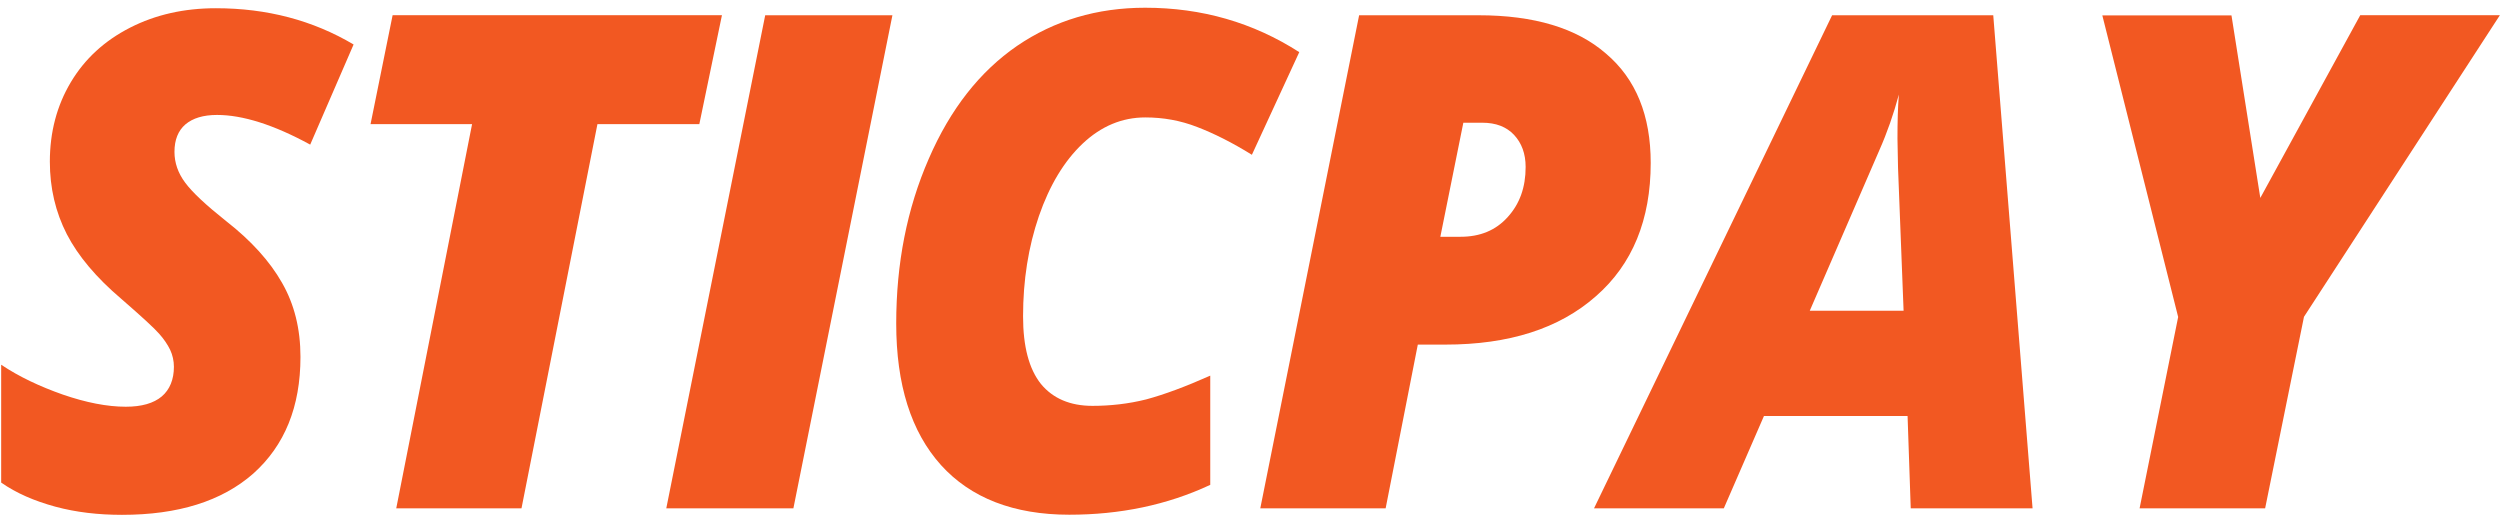
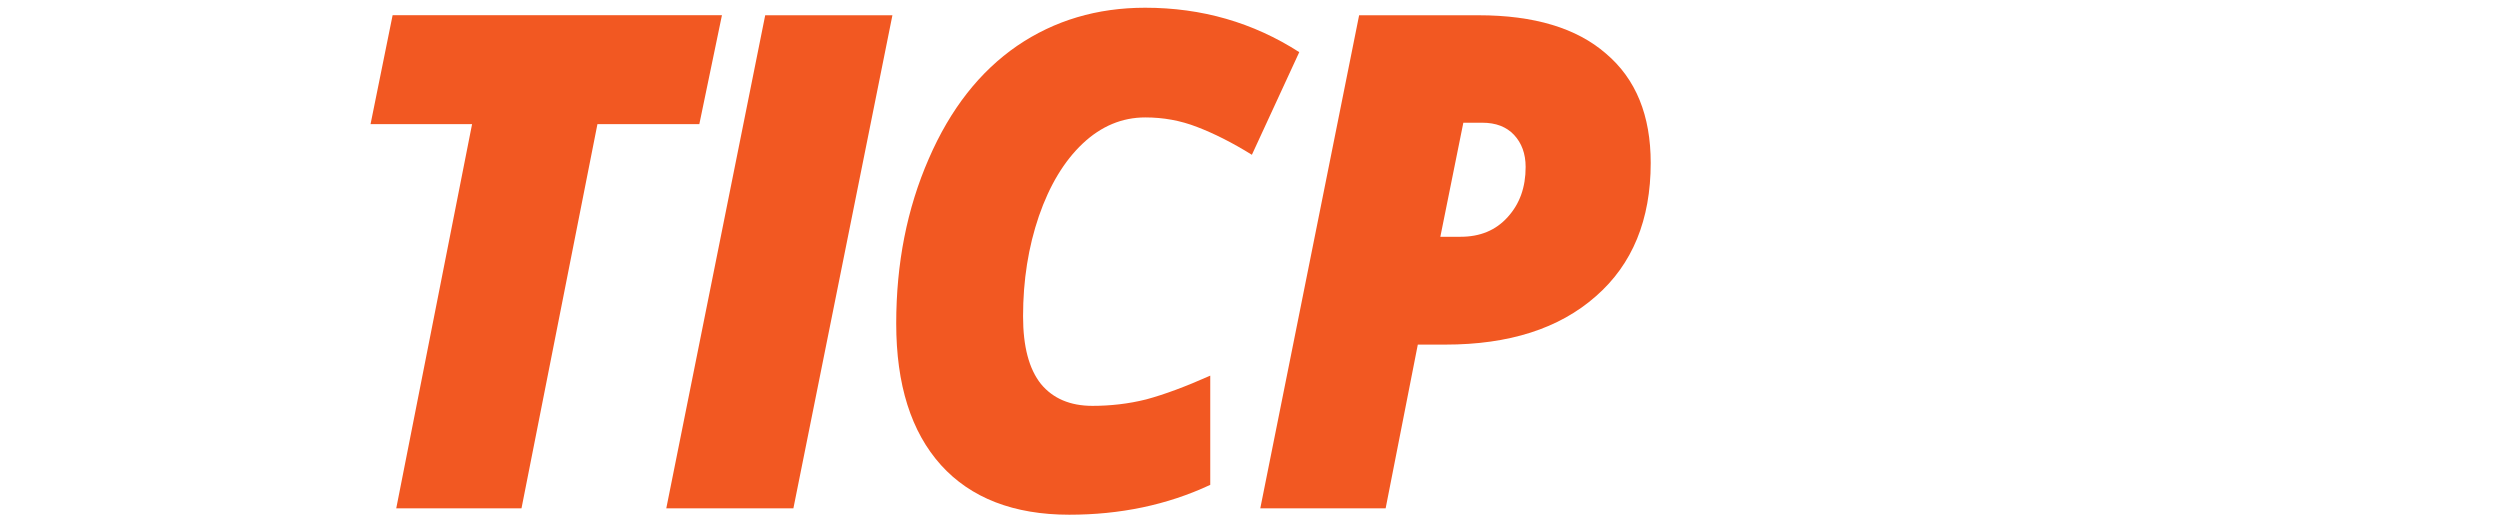
<svg xmlns="http://www.w3.org/2000/svg" width="236" height="49" viewBox="0 0 236 49" fill="none">
-   <path d="M28.364 33.695C28.364 38.395 26.876 42.054 23.909 44.706C20.942 47.314 16.811 48.601 11.516 48.601C9.293 48.601 7.201 48.364 5.223 47.83C3.236 47.288 1.538 46.553 0.111 45.555V34.43C1.792 35.559 3.744 36.478 5.932 37.249C8.12 38.001 10.107 38.395 11.875 38.395C13.371 38.395 14.5 38.071 15.271 37.424C16.032 36.776 16.417 35.813 16.417 34.623C16.417 34.072 16.295 33.511 16.058 33.013C15.804 32.496 15.463 31.997 15.025 31.507C14.579 30.991 13.389 29.897 11.454 28.216C9.091 26.212 7.376 24.173 6.308 22.107C5.24 20.024 4.706 17.748 4.706 15.263C4.706 12.479 5.363 9.976 6.684 7.762C8.006 5.547 9.87 3.841 12.286 2.607C14.693 1.381 17.389 0.777 20.382 0.777C25.196 0.777 29.528 1.915 33.379 4.2L29.283 13.652C25.835 11.77 22.903 10.851 20.487 10.851C19.2 10.851 18.203 11.149 17.502 11.744C16.82 12.331 16.47 13.197 16.47 14.335C16.47 15.376 16.811 16.348 17.485 17.249C18.159 18.16 19.445 19.359 21.336 20.864C23.708 22.711 25.476 24.672 26.622 26.693C27.787 28.724 28.364 31.043 28.364 33.695Z" fill="#F25822" />
  <path d="M49.229 47.988H37.405L44.564 11.718H34.98L37.063 1.434H68.152L66.017 11.718H56.398L49.229 47.988Z" fill="#F25822" />
  <path d="M62.897 47.987L72.235 1.441H84.244L74.896 47.987H62.897Z" fill="#F25822" />
  <path d="M108.113 11.085C105.924 11.085 103.955 11.907 102.205 13.553C100.454 15.207 99.08 17.491 98.073 20.397C97.076 23.312 96.577 26.454 96.577 29.858C96.577 32.712 97.137 34.83 98.266 36.248C99.395 37.613 101.014 38.313 103.132 38.313C104.787 38.313 106.511 38.13 108.209 37.701C109.933 37.237 111.946 36.484 114.248 35.46V45.77C110.152 47.687 105.706 48.589 100.936 48.589C95.702 48.589 91.641 47.013 88.831 43.906C86.004 40.764 84.603 36.309 84.603 30.532C84.603 24.87 85.619 19.697 87.676 14.988C89.715 10.279 92.507 6.743 96.017 4.328C99.535 1.93 103.561 0.73 108.104 0.73C113.443 0.73 118.292 2.122 122.65 4.923L118.178 14.612C116.305 13.448 114.581 12.59 113.005 11.986C111.43 11.373 109.81 11.085 108.113 11.085Z" fill="#F25822" />
  <path d="M155.827 15.384C155.827 20.732 154.112 24.95 150.646 27.97C147.18 31.025 142.445 32.53 136.441 32.53H133.841L130.804 47.987H118.971L128.301 1.441H139.583C144.817 1.441 148.834 2.649 151.6 5.056C154.444 7.463 155.827 10.912 155.827 15.384ZM135.968 22.351H137.885C139.714 22.351 141.202 21.747 142.331 20.487C143.46 19.244 144.02 17.686 144.02 15.76C144.02 14.509 143.644 13.502 142.926 12.732C142.208 11.971 141.219 11.585 139.933 11.585H138.139L135.968 22.351Z" fill="#F25822" />
-   <path d="M180.075 39.269H166.518L162.728 47.987H150.475L172.951 1.441H188.163L191.874 47.987H180.373L180.075 39.269ZM170.841 29.335H179.699L179.174 15.839L179.121 13.1C179.121 11.507 179.156 10.115 179.253 8.925C178.762 10.745 178.159 12.496 177.397 14.211L170.841 29.335Z" fill="#F25822" />
-   <path d="M213.373 18.685L222.808 1.434H235.989L217.496 29.905L213.828 47.988H201.977L205.618 29.923L198.459 1.451H210.651L213.373 18.685Z" fill="#F25822" />
</svg>